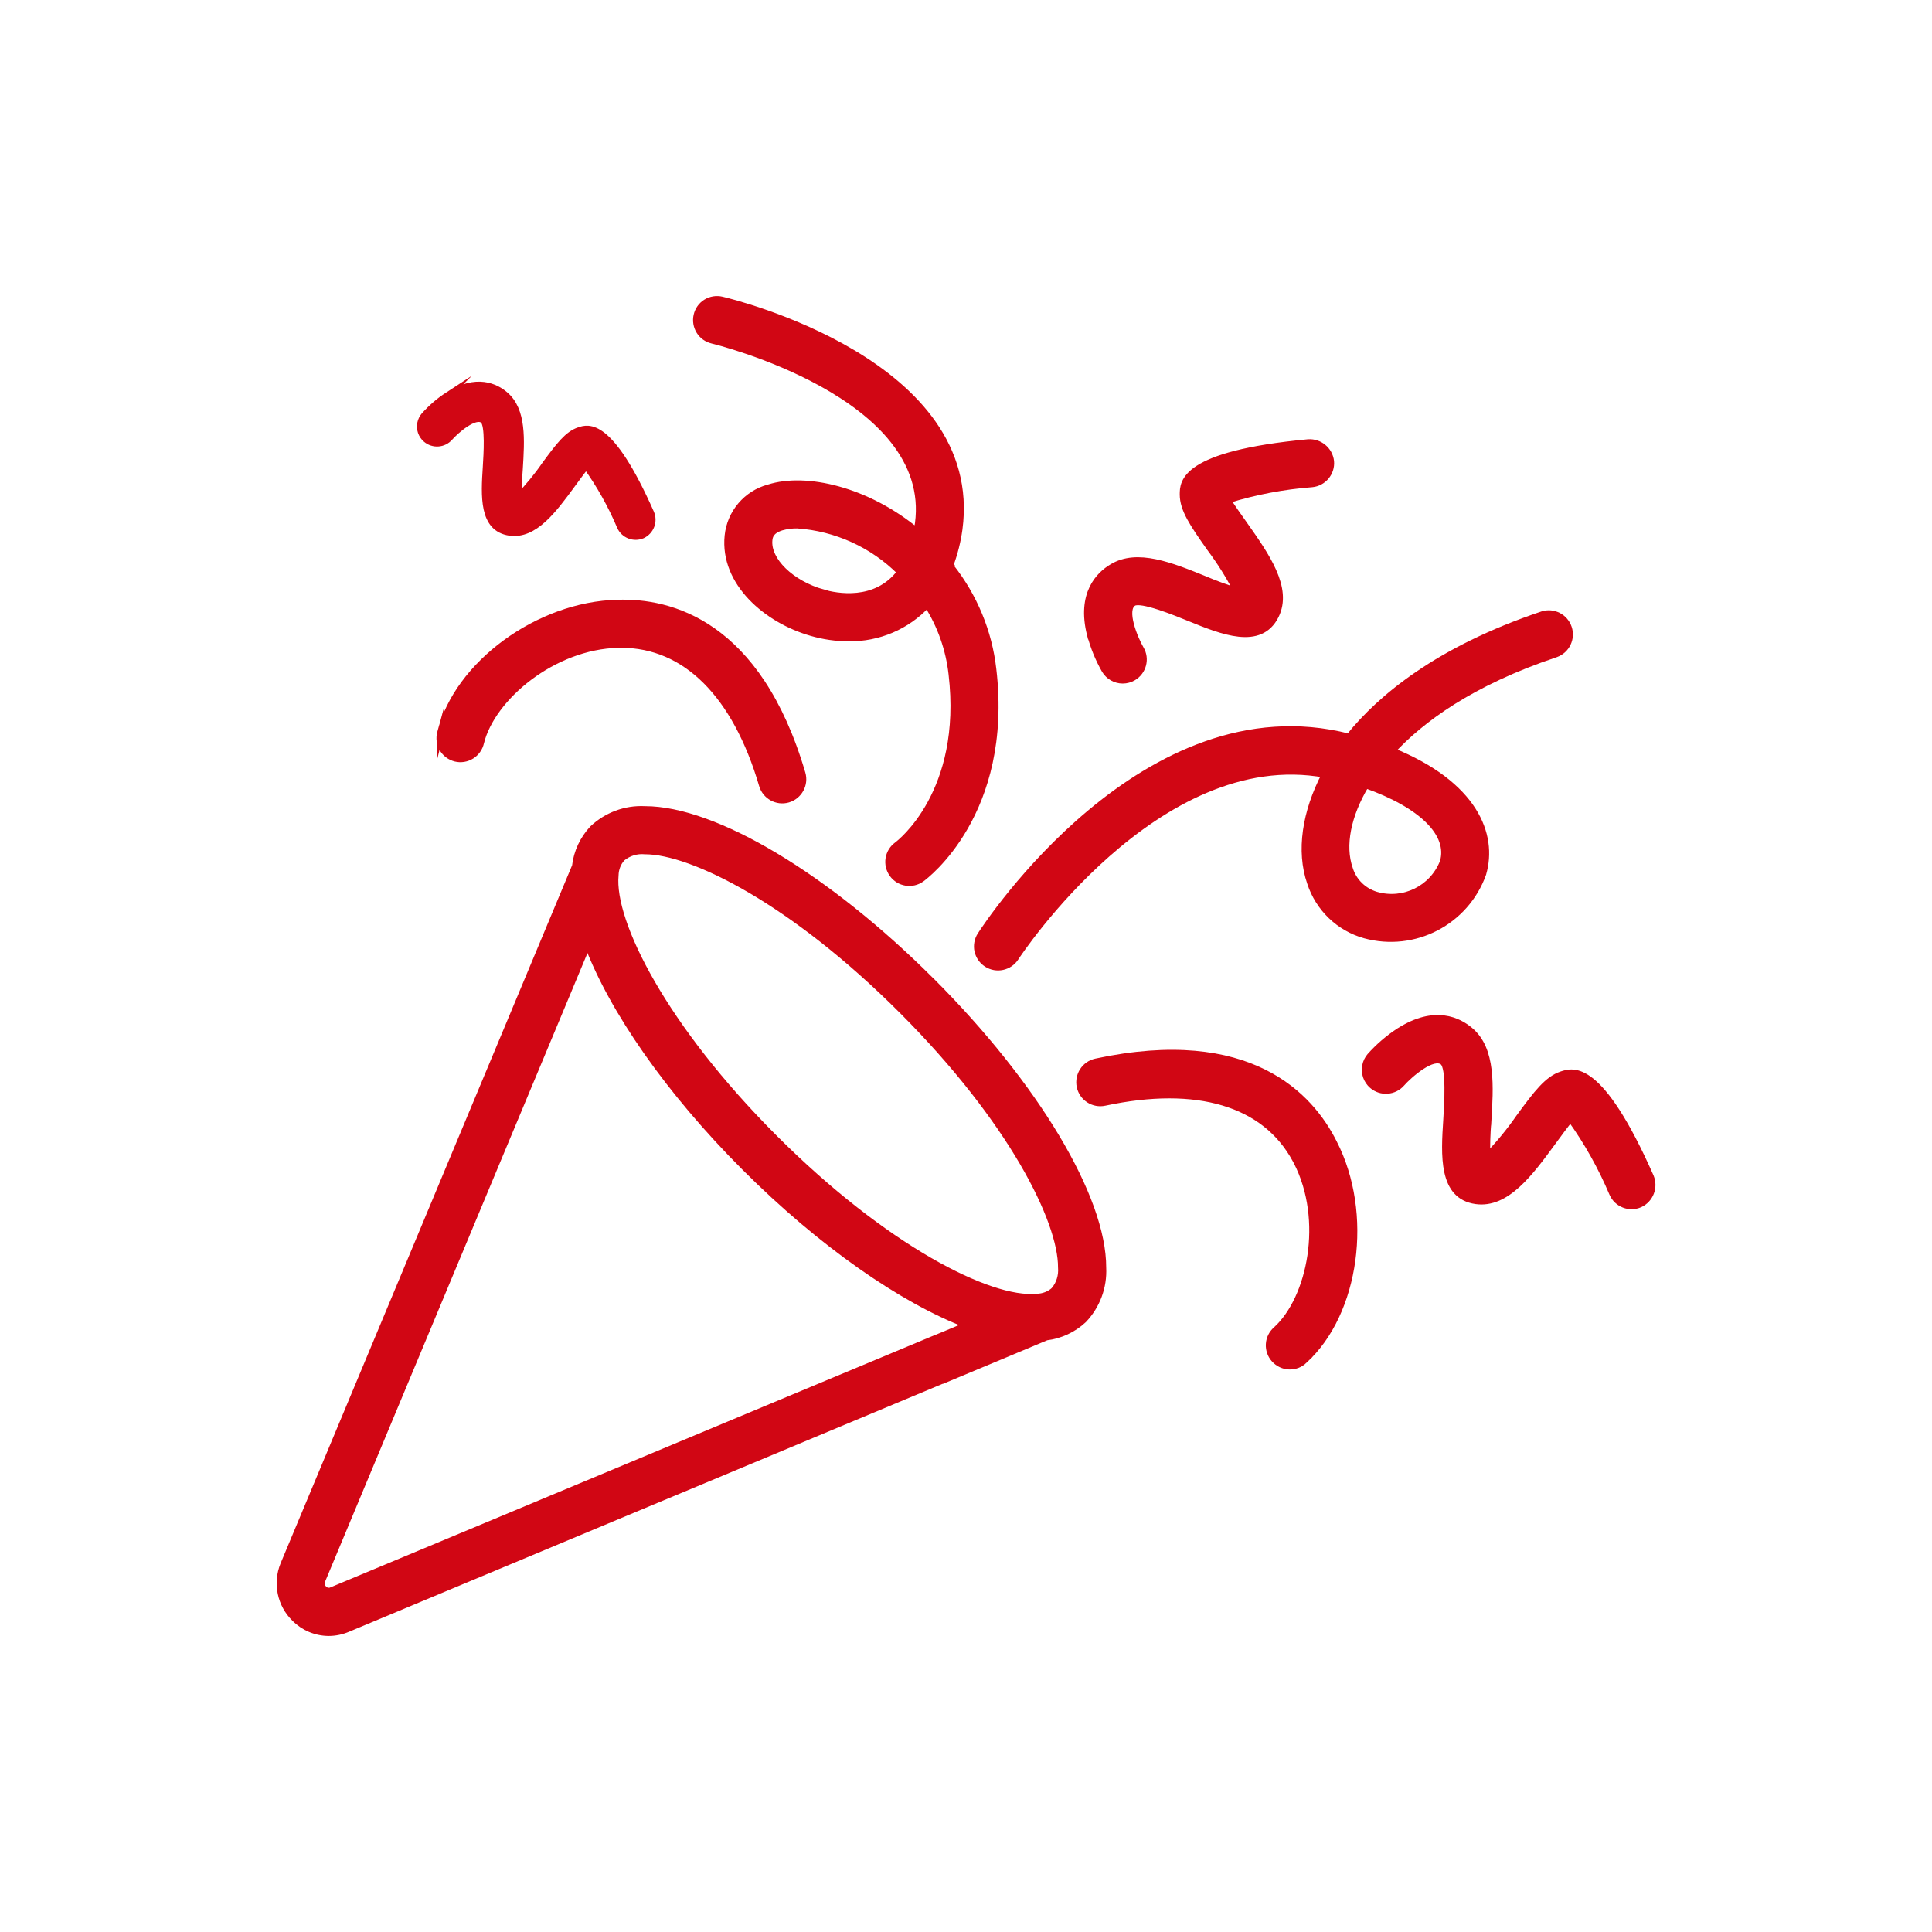
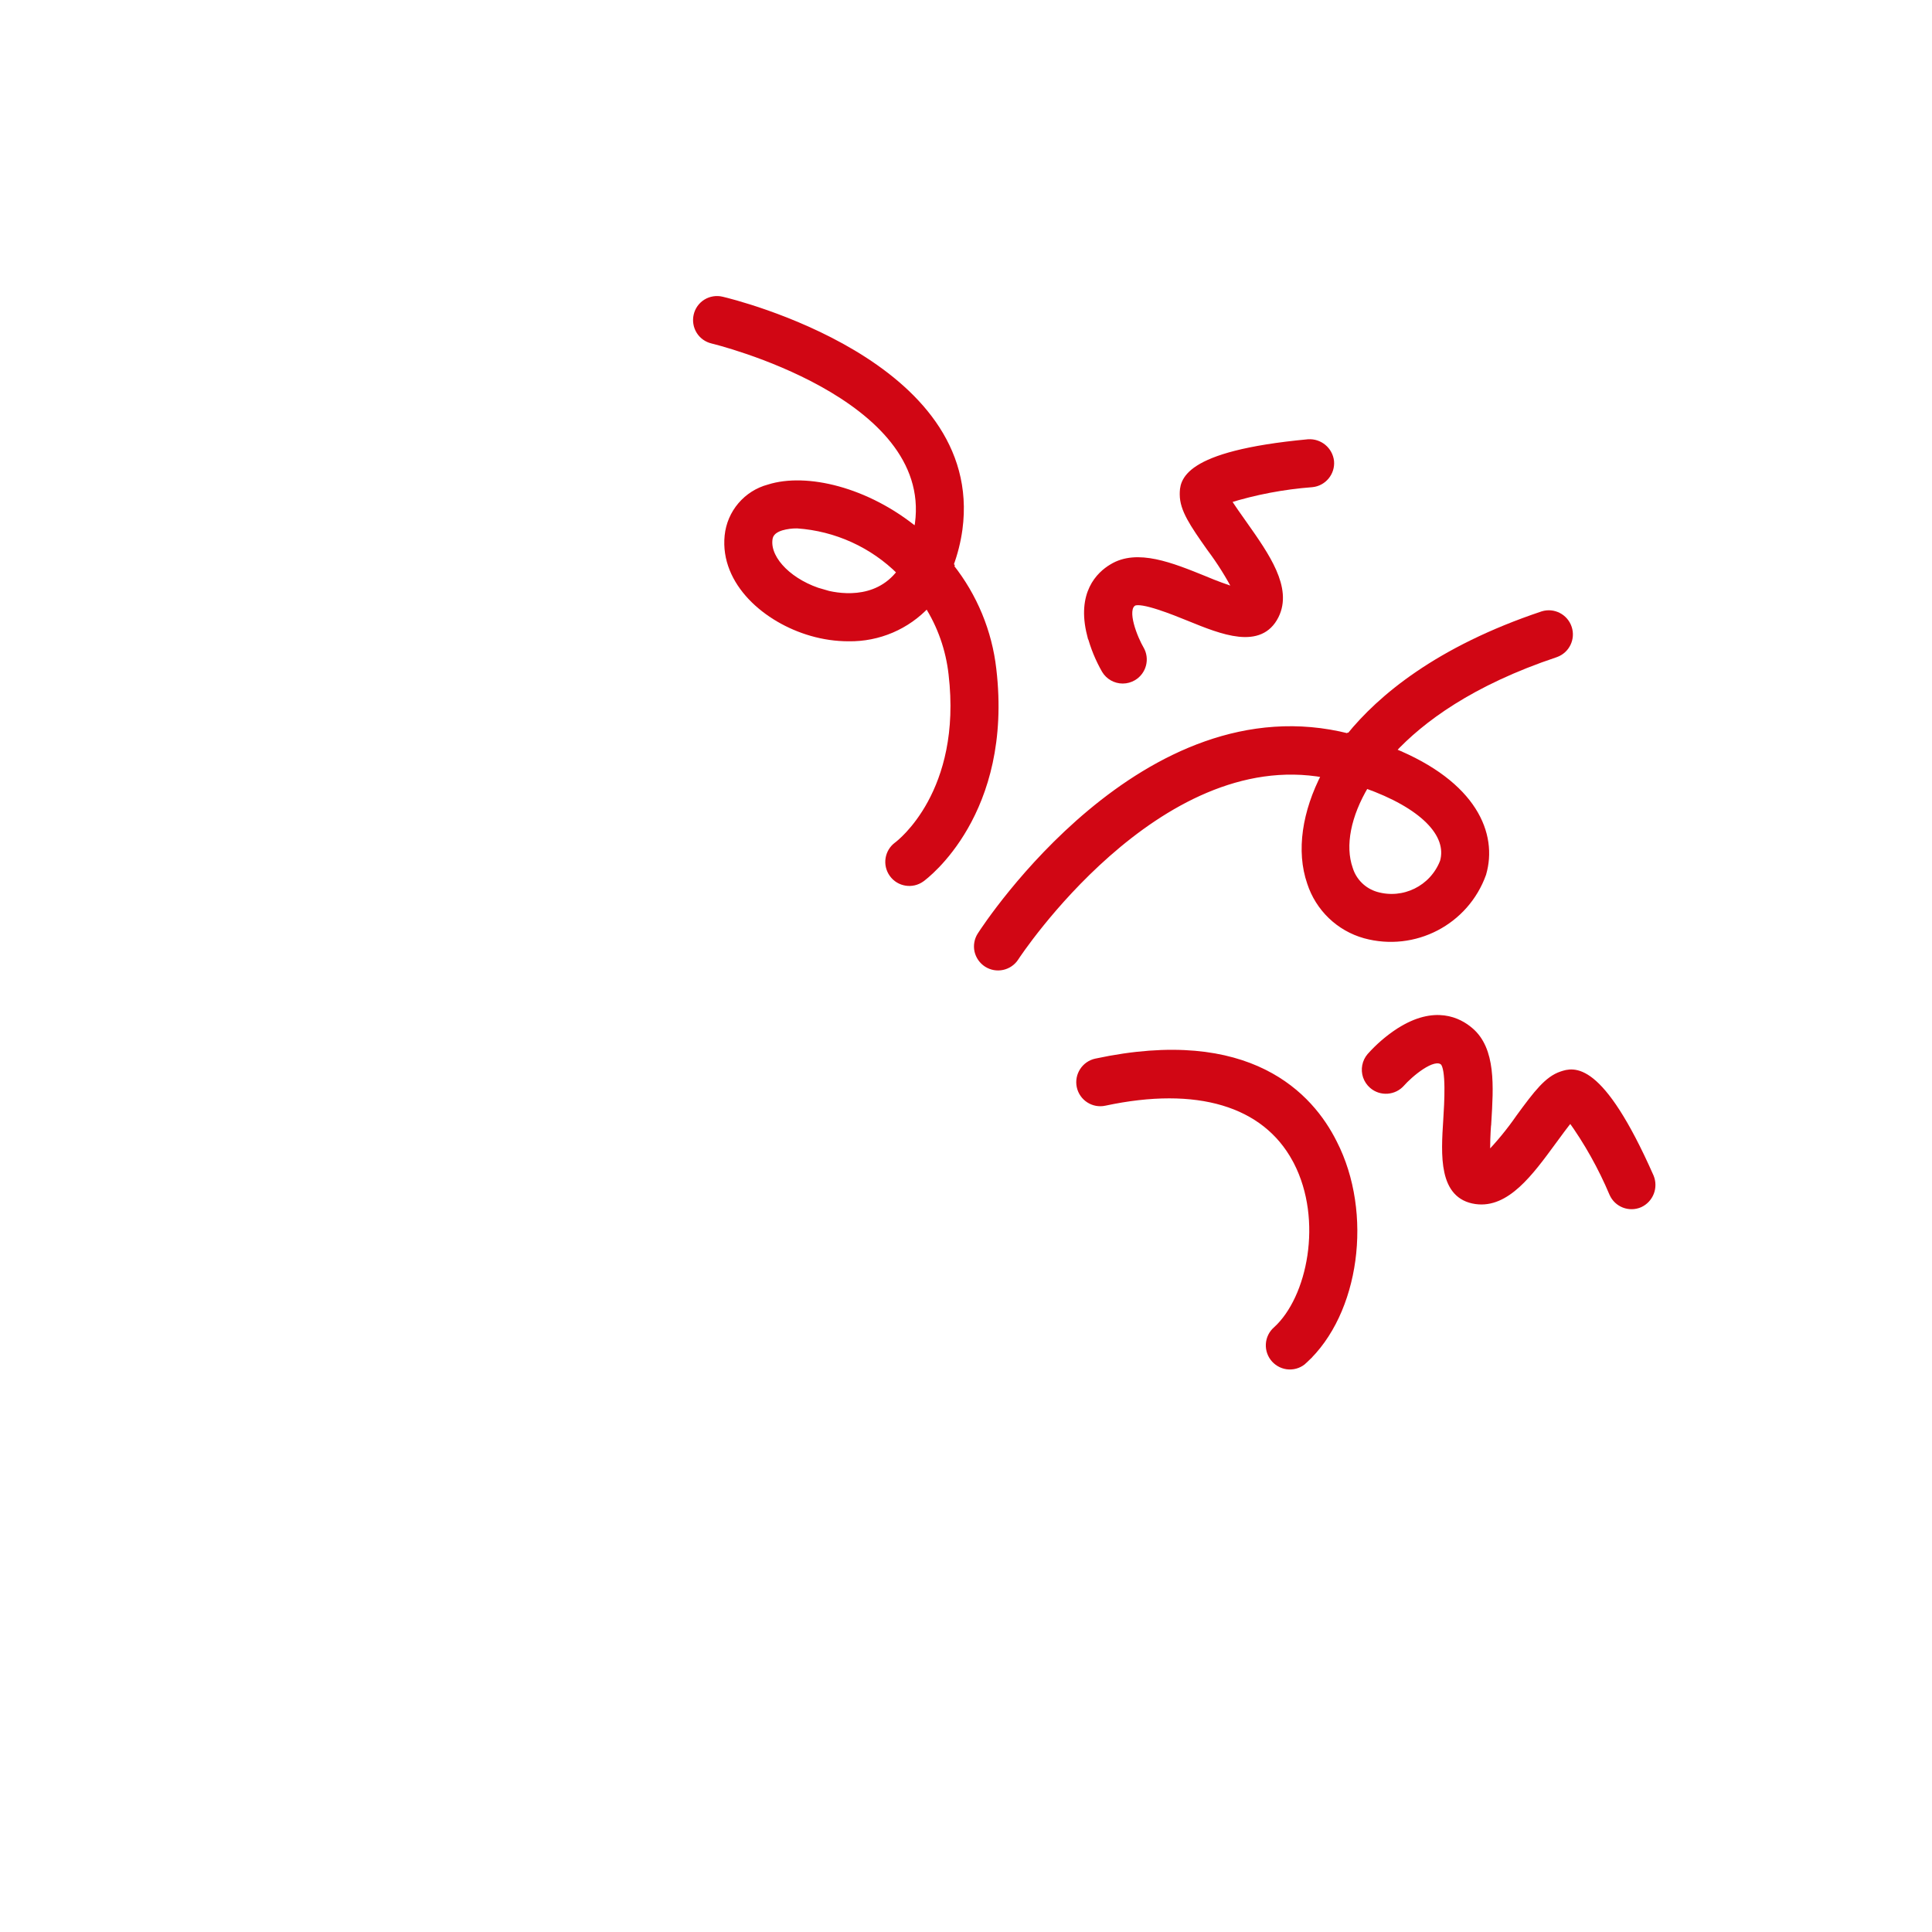
<svg xmlns="http://www.w3.org/2000/svg" id="Layer_1" data-name="Layer 1" viewBox="0 0 300 300">
  <defs>
    <style>
      .cls-1 {
        fill: #d10614;
        stroke: #d10614;
        stroke-miterlimit: 10;
      }
    </style>
  </defs>
  <path class="cls-1" d="M169.31,98.55c.5,1.93,1.26,3.78,2.25,5.51.58.98,1.64,1.58,2.78,1.58.57,0,1.15-.16,1.64-.45,1.54-.91,2.05-2.9,1.14-4.43h0c-.87-1.48-2.85-6.11-1.11-7.15,1.19-.7,6.41,1.43,8.65,2.34,5.15,2.1,11.01,4.46,13.41-.33,2.14-4.28-1.45-9.35-4.9-14.24-.82-1.15-1.93-2.72-2.55-3.73,4.26-1.33,8.65-2.16,13.11-2.5,1.77-.17,3.08-1.75,2.92-3.52-.2-1.76-1.76-3.05-3.53-2.92-19.43,1.82-19.43,6.21-19.43,8.07,0,2.3,1.52,4.55,4.19,8.33,1.58,2.1,2.98,4.34,4.18,6.67-1.69-.52-3.35-1.13-4.97-1.82h0c-5.18-2.1-10.51-4.28-14.41-1.89-1.96,1.17-5.01,4.07-3.39,10.49h0Z" />
-   <path class="cls-1" d="M68.39,113.77c-.23.84-.11,1.74.33,2.49s1.17,1.29,2.01,1.5c.85.21,1.74.06,2.48-.4.74-.46,1.26-1.2,1.45-2.05,1.72-7,11.23-15,21.37-15.22h.44c9.97,0,17.75,7.73,21.89,21.83.5,1.71,2.3,2.7,4.01,2.2,1.71-.51,2.7-2.31,2.2-4.02h0c-6.88-23.42-20.58-26.75-28.68-26.47-12.29.28-24.88,9.51-27.5,20.14Z" />
  <path class="cls-1" d="M110.64,52.86h0c.34.08,34.61,8.4,31.93,28.45-.06.44-.16.76-.23,1.16-7.74-6.4-17.19-8.58-22.95-6.75h0c-3.47.92-6.01,3.91-6.37,7.48-.73,7.25,6,13.06,13.01,15.06,1.87.54,3.8.82,5.75.82,4.62.07,9.06-1.82,12.2-5.22,2.08,3.26,3.38,6.96,3.81,10.81,2.16,18.39-8.06,26.23-8.48,26.54-1.45,1.05-1.78,3.07-.73,4.52,1.04,1.45,3.07,1.77,4.51.73.57-.41,13.73-10.21,11.12-32.53-.66-5.82-2.94-11.33-6.58-15.93l.06-.14-.13-.15h0c.66-1.79,1.13-3.65,1.39-5.54,3.45-25.81-35.21-35.23-36.86-35.61-.83-.2-1.72-.06-2.45.39-.73.45-1.25,1.18-1.44,2.02-.19.83-.05,1.71.4,2.44.45.73,1.18,1.25,2.01,1.44ZM127.8,92.03h0c-5-1.42-8.67-5.02-8.36-8.18.05-.46.15-1.42,1.88-1.97h0c.8-.23,1.63-.34,2.47-.33,6.04.41,11.73,3,16.01,7.28-3.79,5.05-10.03,3.78-12.02,3.2Z" />
  <path class="cls-1" d="M230.28,135.67c1.76-6.04-1.3-13.89-14.12-19.07,4.53-4.88,12.24-10.63,25.44-15.04,1.66-.6,2.53-2.41,1.97-4.08-.56-1.67-2.35-2.59-4.03-2.07-16.28,5.45-25.18,12.98-30,18.93l-.08-.02-.06.09c-31.67-8.07-56.12,29.2-57.15,30.81h0c-.46.71-.62,1.59-.44,2.43.19.83.7,1.57,1.42,2.03h0c1.5.96,3.5.53,4.47-.97.21-.35,21.88-33.25,48.04-28.45-3.05,5.84-3.98,11.88-2.28,16.8h0c1.29,3.96,4.46,7.03,8.48,8.15,7.67,2.1,15.66-2.05,18.34-9.53ZM224.07,133.87c-1.63,4.13-6.11,6.33-10.37,5.1-1.97-.58-3.53-2.1-4.13-4.07-1.25-3.58-.3-8.31,2.51-13,8.72,3.09,13.27,7.57,12,11.96Z" />
-   <path class="cls-1" d="M144.62,152.31c-16.22-16.21-33.63-26.63-44.47-26.63h0s-.04,0-.04,0c-2.99-.15-5.9.94-8.08,2.99-1.5,1.6-2.46,3.65-2.71,5.83l-45.29,108.45c-1.18,2.89-.49,6.2,1.74,8.37,1.4,1.41,3.29,2.2,5.27,2.21,1.03,0,2.05-.22,2.98-.62l49.02-20.48c.11-.03.21-.08.3-.12l42.83-17.89s.1-.02.14-.03l16.17-6.76c2.16-.26,4.19-1.21,5.78-2.69,2.07-2.18,3.16-5.1,3.01-8.1.03-10.83-10.43-28.31-26.63-44.52ZM144.61,208.08l-93.11,38.87c-.4.19-.89.1-1.2-.23-.36-.32-.48-.84-.29-1.29l28.71-68.79,12.52-29.99c3.83,10.14,12.53,22.75,24.42,34.64,11.86,11.86,24.47,20.61,34.58,24.45l-5.63,2.35ZM163.69,200.35h0s0,0,0,0c-.75.67-1.72,1.04-2.73,1.04-7.28.71-23.6-7.57-40.72-24.7-17.11-17.11-25.38-33.45-24.69-40.78.02-.99.38-1.93,1.04-2.66l.02-.02h0c.99-.81,2.25-1.2,3.52-1.08h.02c7.3,0,22.89,7.73,39.9,24.74s24.77,32.64,24.74,39.92c.11,1.28-.28,2.55-1.1,3.53Z" />
-   <path class="cls-1" d="M69.53,61.38c-1.35.88-2.57,1.94-3.65,3.14-.6.7-.79,1.66-.5,2.54.15.44.42.84.77,1.14,1.09.94,2.74.83,3.69-.26h0c.91-1.04,3.96-3.74,5.2-2.68.84.73.55,5.28.43,7.23-.29,4.49-.6,9.58,3.69,10.19,3.83.54,6.8-3.51,9.66-7.41.67-.92,1.59-2.17,2.2-2.91,2.11,2.93,3.87,6.08,5.28,9.41.58,1.31,2.13,1.91,3.45,1.34,1.3-.61,1.89-2.13,1.33-3.45-6.38-14.42-9.74-13.3-11.17-12.82-1.76.59-3.09,2.33-5.31,5.35-1.2,1.75-2.56,3.39-4.04,4.92-.04-1.43,0-2.86.12-4.28h0c.28-4.5.58-9.14-2.25-11.53-1.4-1.2-4.4-2.79-8.91.09h0Z" />
  <path class="cls-1" d="M217.25,160.12c-1.67,1.09-3.18,2.39-4.51,3.88-.74.86-.97,2.06-.61,3.14.18.54.52,1.04.95,1.41,1.35,1.17,3.4,1.02,4.57-.32h0c1.13-1.29,4.9-4.63,6.43-3.31,1.04.91.68,6.54.53,8.94-.36,5.55-.74,11.86,4.57,12.61,4.74.67,8.41-4.34,11.95-9.17.83-1.14,1.97-2.69,2.73-3.6,2.61,3.62,4.79,7.52,6.53,11.64.72,1.63,2.63,2.37,4.26,1.65,1.61-.75,2.33-2.63,1.65-4.27-7.89-17.85-12.05-16.45-13.82-15.86-2.18.73-3.83,2.88-6.57,6.62-1.49,2.16-3.17,4.2-5,6.08-.05-1.77.01-3.53.15-5.29h.01c.34-5.57.72-11.31-2.79-14.26-1.73-1.48-5.45-3.46-11.02.11h0Z" />
  <path class="cls-1" d="M202.53,211.25c-.63.61-1.47.93-2.35.9s-1.69-.42-2.28-1.06c-.59-.65-.89-1.5-.84-2.37.05-.87.45-1.68,1.11-2.25,5.34-4.85,7.83-17.02,3.2-26.04l-.21-.39c-4.75-8.77-15.26-11.91-29.62-8.84-1.75.38-3.47-.73-3.85-2.48-.37-1.75.74-3.47,2.49-3.85h0c23.87-5.11,33.32,5.35,36.94,12.6,5.61,10.94,3.5,26.4-4.6,33.78Z" />
</svg>